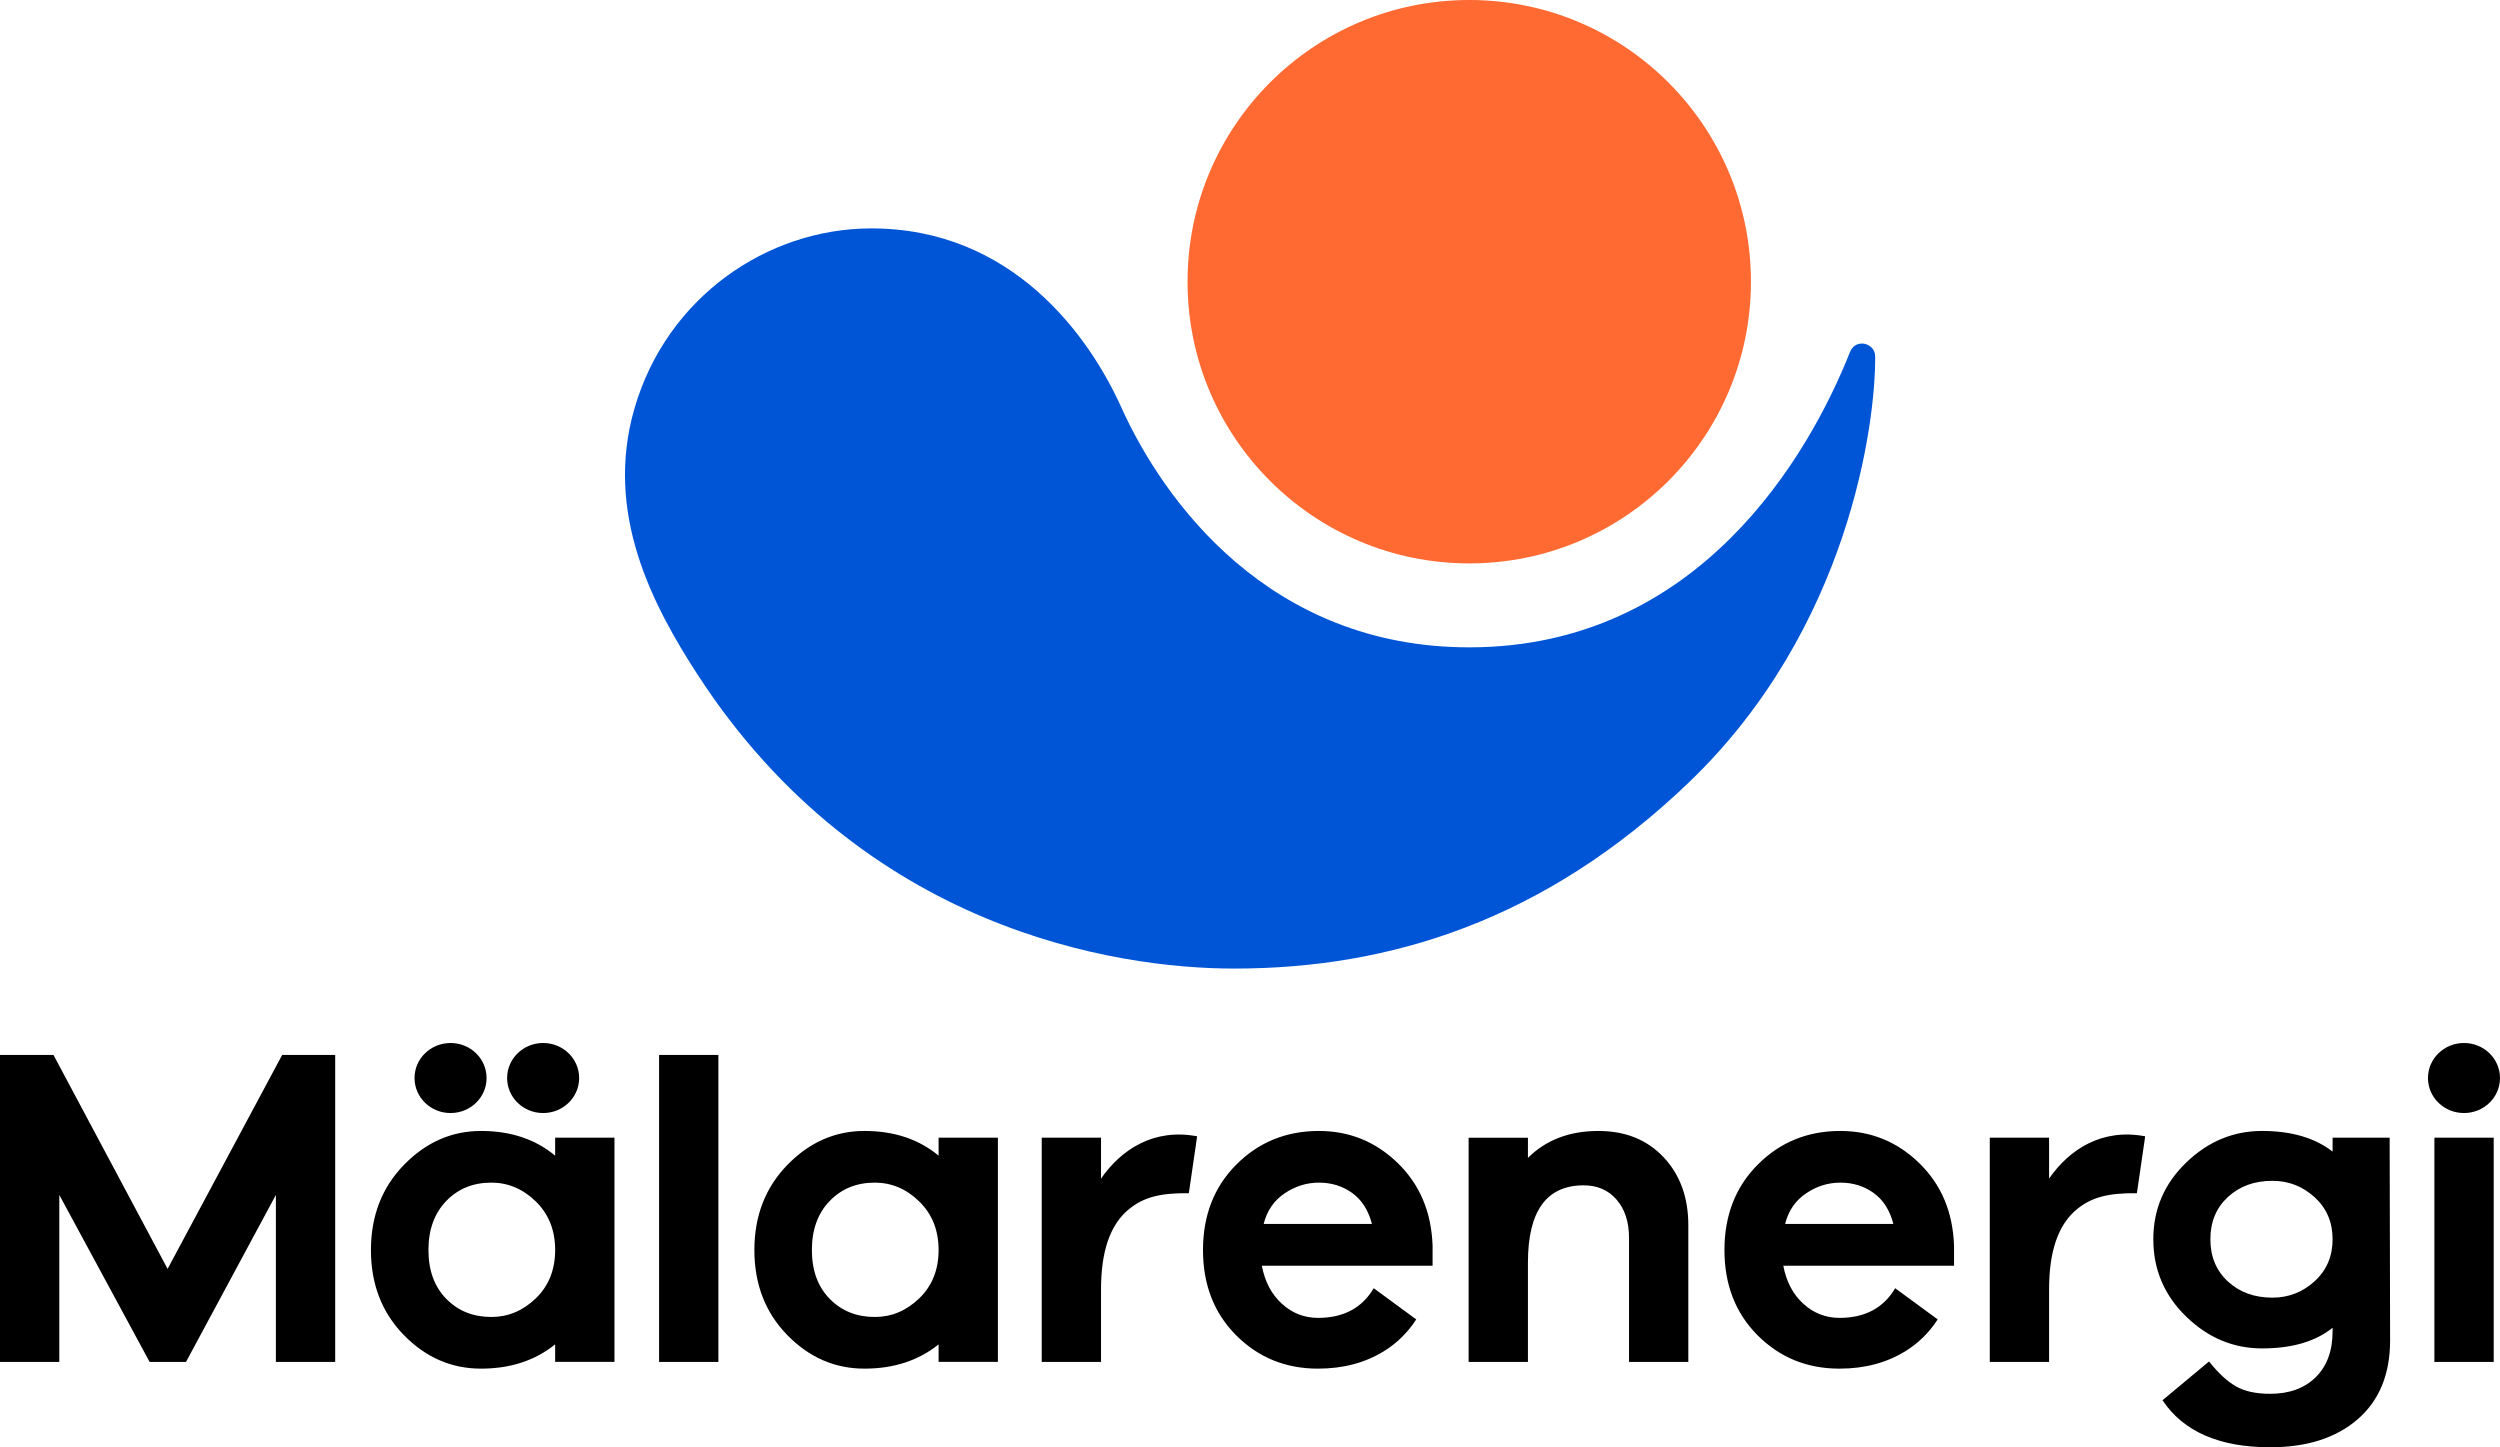
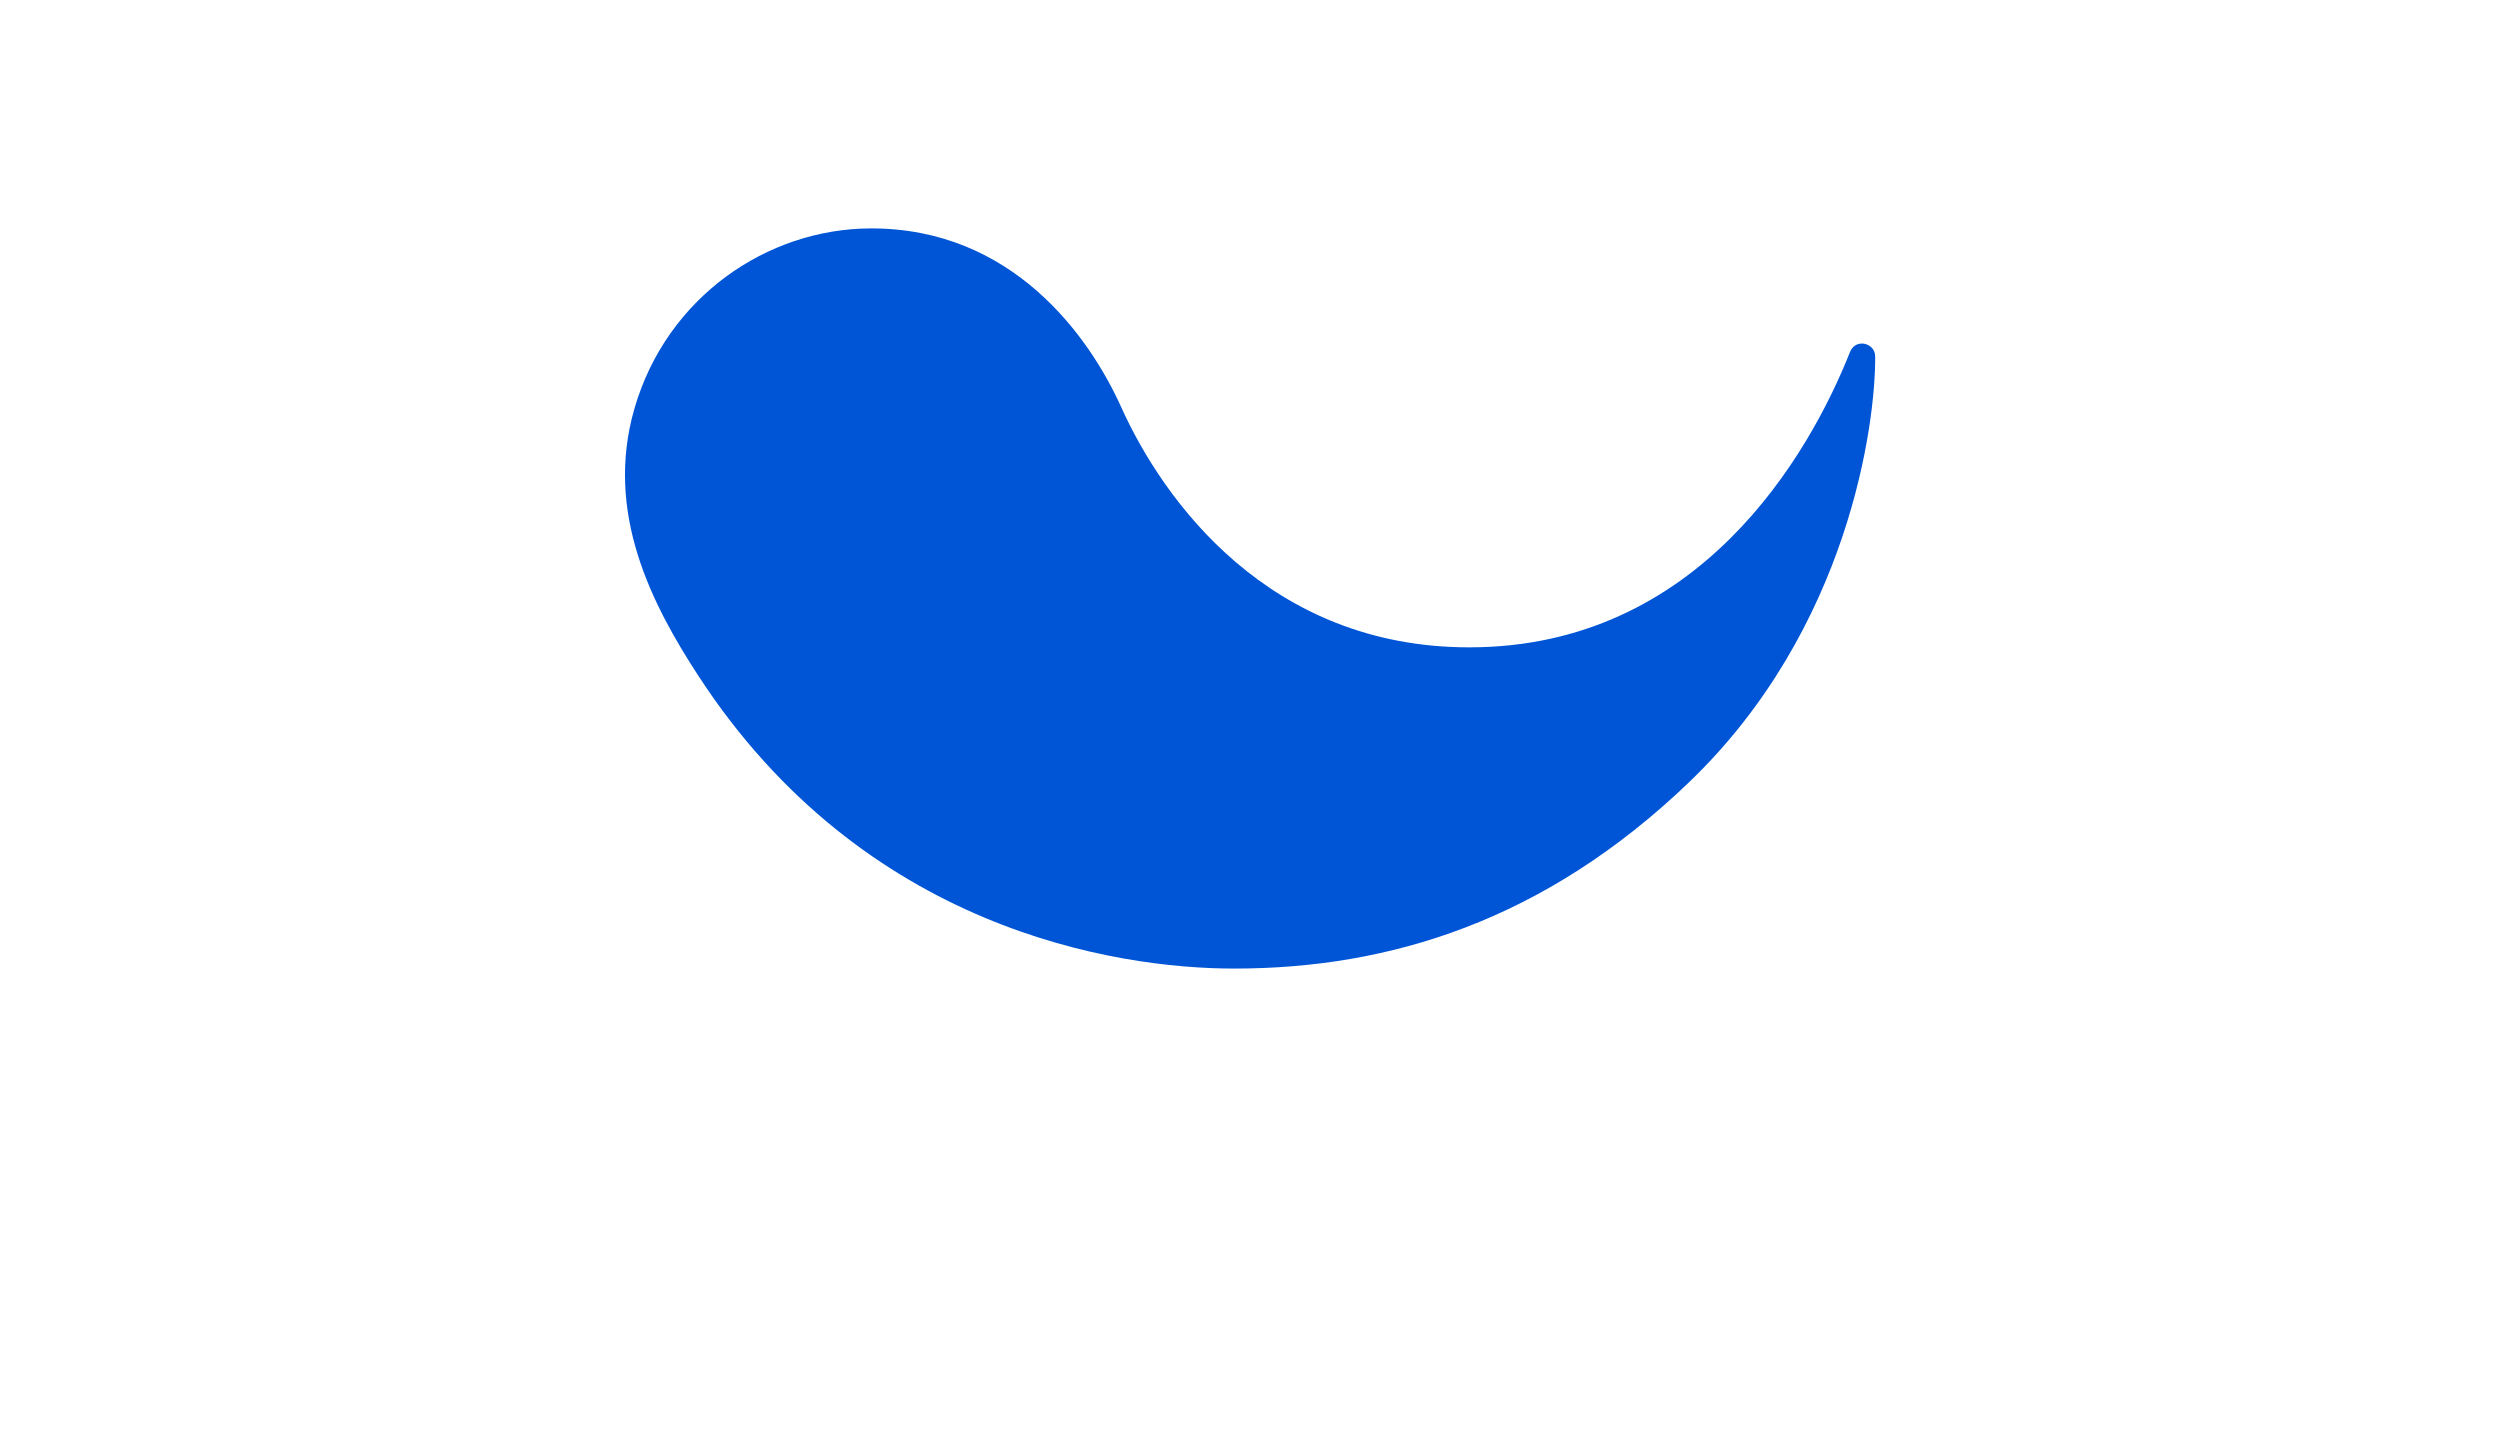
<svg xmlns="http://www.w3.org/2000/svg" id="b" viewBox="0 0 1000 578.907">
  <defs>
    <style>.d{fill:#0055d7;}.e{fill:#ff6932;}</style>
  </defs>
  <g id="c">
-     <path d="M819.631,471.433v-16.356h-23.721v89.684h23.721v-28.937c0-15.008,3.464-26.087,11.516-32.431,5.56-4.38,11.95-6.268,23.609-6.102l3.318-22.769c-17.25-3.274-30.295,5.172-38.443,16.912Zm113.404-16.355v5.572c-7.07-5.512-16.474-8.268-28.215-8.268-11.504,0-21.627,4.224-30.373,12.672-8.748,8.448-13.12,18.66-13.12,30.643,0,12.1,4.372,22.405,13.12,30.911,8.746,8.506,18.869,12.76,30.373,12.76,11.98,0,21.386-2.756,28.215-8.266v1.438c0,7.788-2.246,13.898-6.738,18.331-4.494,4.432-10.576,6.65-18.242,6.65-5.634,0-10.186-.988-13.66-2.966-3.476-1.978-7.07-5.302-10.784-9.974,0,0-18.593,15.546-18.611,15.516,8.366,12.54,22.717,18.809,43.055,18.809,14.736,0,26.417-3.742,35.045-11.232,8.626-7.49,12.94-18.002,12.94-31.541l-.182-81.056h-22.823Zm-7.188,57.422c-4.794,4.372-10.424,6.56-16.896,6.56-7.188,0-13.12-2.158-17.791-6.472-4.674-4.312-7.01-9.944-7.01-16.892s2.336-12.582,7.01-16.893c4.672-4.314,10.604-6.472,17.791-6.472,6.472,0,12.102,2.188,16.896,6.56,4.792,4.376,7.188,9.976,7.188,16.805s-2.396,12.432-7.188,16.804Zm-858.811-4.942l-45.649-85.578H0v122.781H23.723v-66.792l36.123,66.792h14.56l35.945-66.792v66.792h23.723v-122.781h-21.207l-45.831,85.578Zm155.024-45.291c-7.908-6.59-17.796-9.884-29.655-9.884-11.742,0-22.015,4.524-30.823,13.57-8.806,9.044-13.208,20.398-13.208,34.057s4.372,24.981,13.12,33.967c8.746,8.986,19.049,13.48,30.911,13.48,11.742,0,21.625-3.234,29.655-9.706v7.01h23.723v-89.684h-23.723v7.19Zm-7.73,57.062c-5.152,4.972-11.084,7.46-17.791,7.46-7.31,0-13.33-2.428-18.061-7.28-4.734-4.852-7.1-11.354-7.1-19.5s2.366-14.678,7.1-19.59c4.732-4.914,10.752-7.368,18.061-7.368,6.708,0,12.64,2.516,17.791,7.546,5.154,5.032,7.73,11.504,7.73,19.412s-2.576,14.348-7.73,19.32Zm49.3,25.431h23.723v-122.781h-23.723v122.781Zm111.804-82.493c-7.908-6.59-17.794-9.884-29.655-9.884-11.742,0-22.015,4.524-30.821,13.57-8.808,9.044-13.21,20.398-13.21,34.057s4.372,24.981,13.118,33.967c8.748,8.986,19.052,13.48,30.913,13.48,11.742,0,21.627-3.234,29.655-9.706v7.01h23.721v-89.684h-23.721v7.19Zm-7.73,57.062c-5.152,4.972-11.084,7.46-17.791,7.46-7.31,0-13.33-2.428-18.061-7.28-4.734-4.852-7.102-11.354-7.102-19.5s2.368-14.678,7.102-19.59c4.732-4.914,10.752-7.368,18.061-7.368,6.708,0,12.64,2.516,17.791,7.546,5.154,5.032,7.73,11.504,7.73,19.412s-2.576,14.348-7.73,19.32Zm368.443-66.947c-13.062,0-24.053,4.464-32.979,13.39s-13.39,20.339-13.39,34.239,4.432,25.279,13.298,34.145c8.868,8.866,19.77,13.3,32.709,13.3,10.066,0,18.872-2.336,26.421-7.01,5.156-3.192,9.446-7.418,12.868-12.678,.016,.032-17.002-12.482-17.002-12.482-4.674,7.908-12.102,11.862-22.287,11.862-5.51,0-10.332-1.888-14.468-5.662-4.132-3.776-6.8-8.838-7.996-15.188h68.292v-8.088c-.476-13.42-5.12-24.411-13.926-32.979-8.806-8.566-19.322-12.85-31.541-12.85Zm-22.105,37.203c1.316-5.27,4.102-9.346,8.356-12.222,4.252-2.874,8.838-4.312,13.75-4.312,5.032,0,9.464,1.376,13.298,4.132,3.836,2.756,6.47,6.892,7.91,12.402h-43.313Zm-186.477-37.203c-13.062,0-24.053,4.464-32.979,13.39s-13.39,20.339-13.39,34.239,4.432,25.279,13.298,34.145c8.868,8.866,19.77,13.3,32.709,13.3,10.066,0,18.872-2.336,26.421-7.01,5.156-3.192,9.446-7.418,12.868-12.678,.016,.032-17.002-12.482-17.002-12.482-4.674,7.908-12.102,11.862-22.287,11.862-5.51,0-10.332-1.888-14.468-5.662-4.132-3.776-6.8-8.838-7.996-15.188h68.292v-8.088c-.476-13.42-5.12-24.411-13.926-32.979-8.806-8.566-19.322-12.85-31.541-12.85Zm-22.105,37.203c1.316-5.27,4.102-9.346,8.356-12.222,4.252-2.874,8.838-4.312,13.75-4.312,5.032,0,9.464,1.376,13.298,4.132,3.836,2.756,6.47,6.892,7.91,12.402h-43.313Zm133.924-37.202c-11.622,0-21.027,3.594-28.215,10.784v-8.088h-23.723v89.681h23.723v-39.719c0-20.608,7.428-30.911,22.285-30.911,5.51,0,9.914,1.918,13.21,5.752,3.294,3.832,4.942,8.924,4.942,15.276v49.603h23.723v-54.636c0-11.142-3.296-20.22-9.886-27.229-6.59-7.008-15.276-10.512-26.059-10.512Zm334.369,92.377h23.723v-89.681h-23.723v89.681ZM217.255,445.217c7.966,0,14.408-6.262,14.408-14.008s-6.442-14.008-14.408-14.008-14.408,6.262-14.408,14.008,6.442,14.008,14.408,14.008Zm768.337,0c7.966,0,14.408-6.262,14.408-14.008s-6.442-14.008-14.408-14.008-14.408,6.262-14.408,14.008,6.442,14.008,14.408,14.008Zm-805.371,0c7.966,0,14.408-6.262,14.408-14.008s-6.442-14.008-14.408-14.008-14.408,6.262-14.408,14.008,6.442,14.008,14.408,14.008Zm260.187,26.216v-16.356h-23.721v89.684h23.721v-28.937c0-15.008,3.464-26.087,11.516-32.431,5.56-4.38,11.95-6.268,23.609-6.102l3.318-22.769c-17.25-3.274-30.295,5.172-38.443,16.912Z" />
    <g>
-       <path class="e" d="M587.697,225.361c62.231,0,112.679-50.448,112.679-112.679S649.928,0,587.697,0s-112.679,50.45-112.679,112.681,50.446,112.679,112.679,112.679" />
      <path class="d" d="M750.073,142.532c-.028-3.216-2.605-4.634-4.052-4.968-2.401-.552-4.902,.42-6.035,3.275-16.256,40.932-60.323,118.1-152.289,118.1-80.017,0-122.332-58.609-139.239-96.122-12.706-28.193-43.453-71.63-100.237-71.453-41.479,.132-81.516,27.58-94.406,71.922-12.127,41.714,6.866,78.395,25.61,107.156,66.002,101.275,166.672,116.989,214.224,116.989,62.157,0,124.024-19.079,181.711-74.275,64.468-61.685,74.935-144.235,74.713-170.624" />
    </g>
  </g>
</svg>